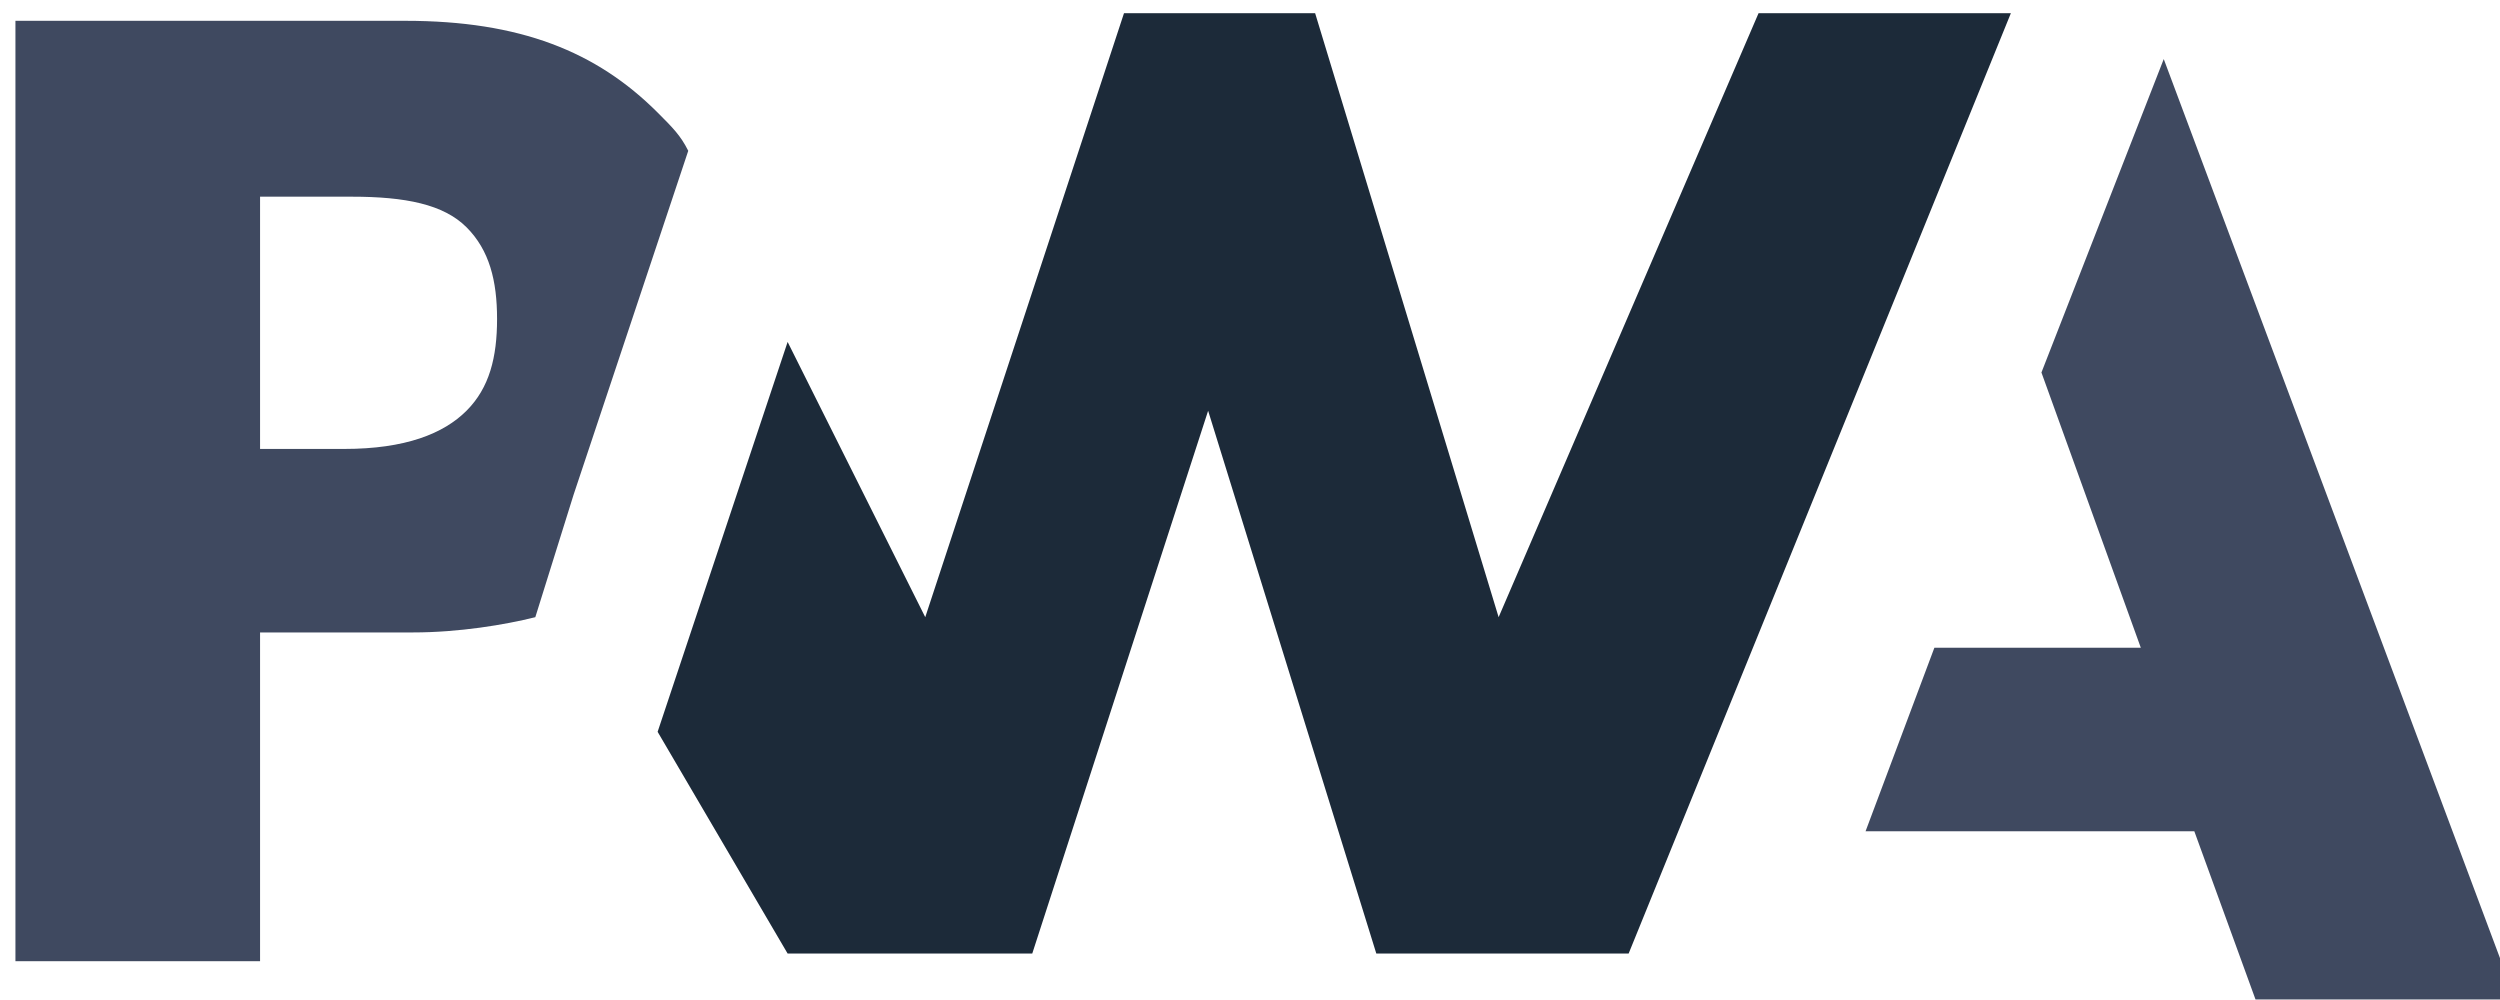
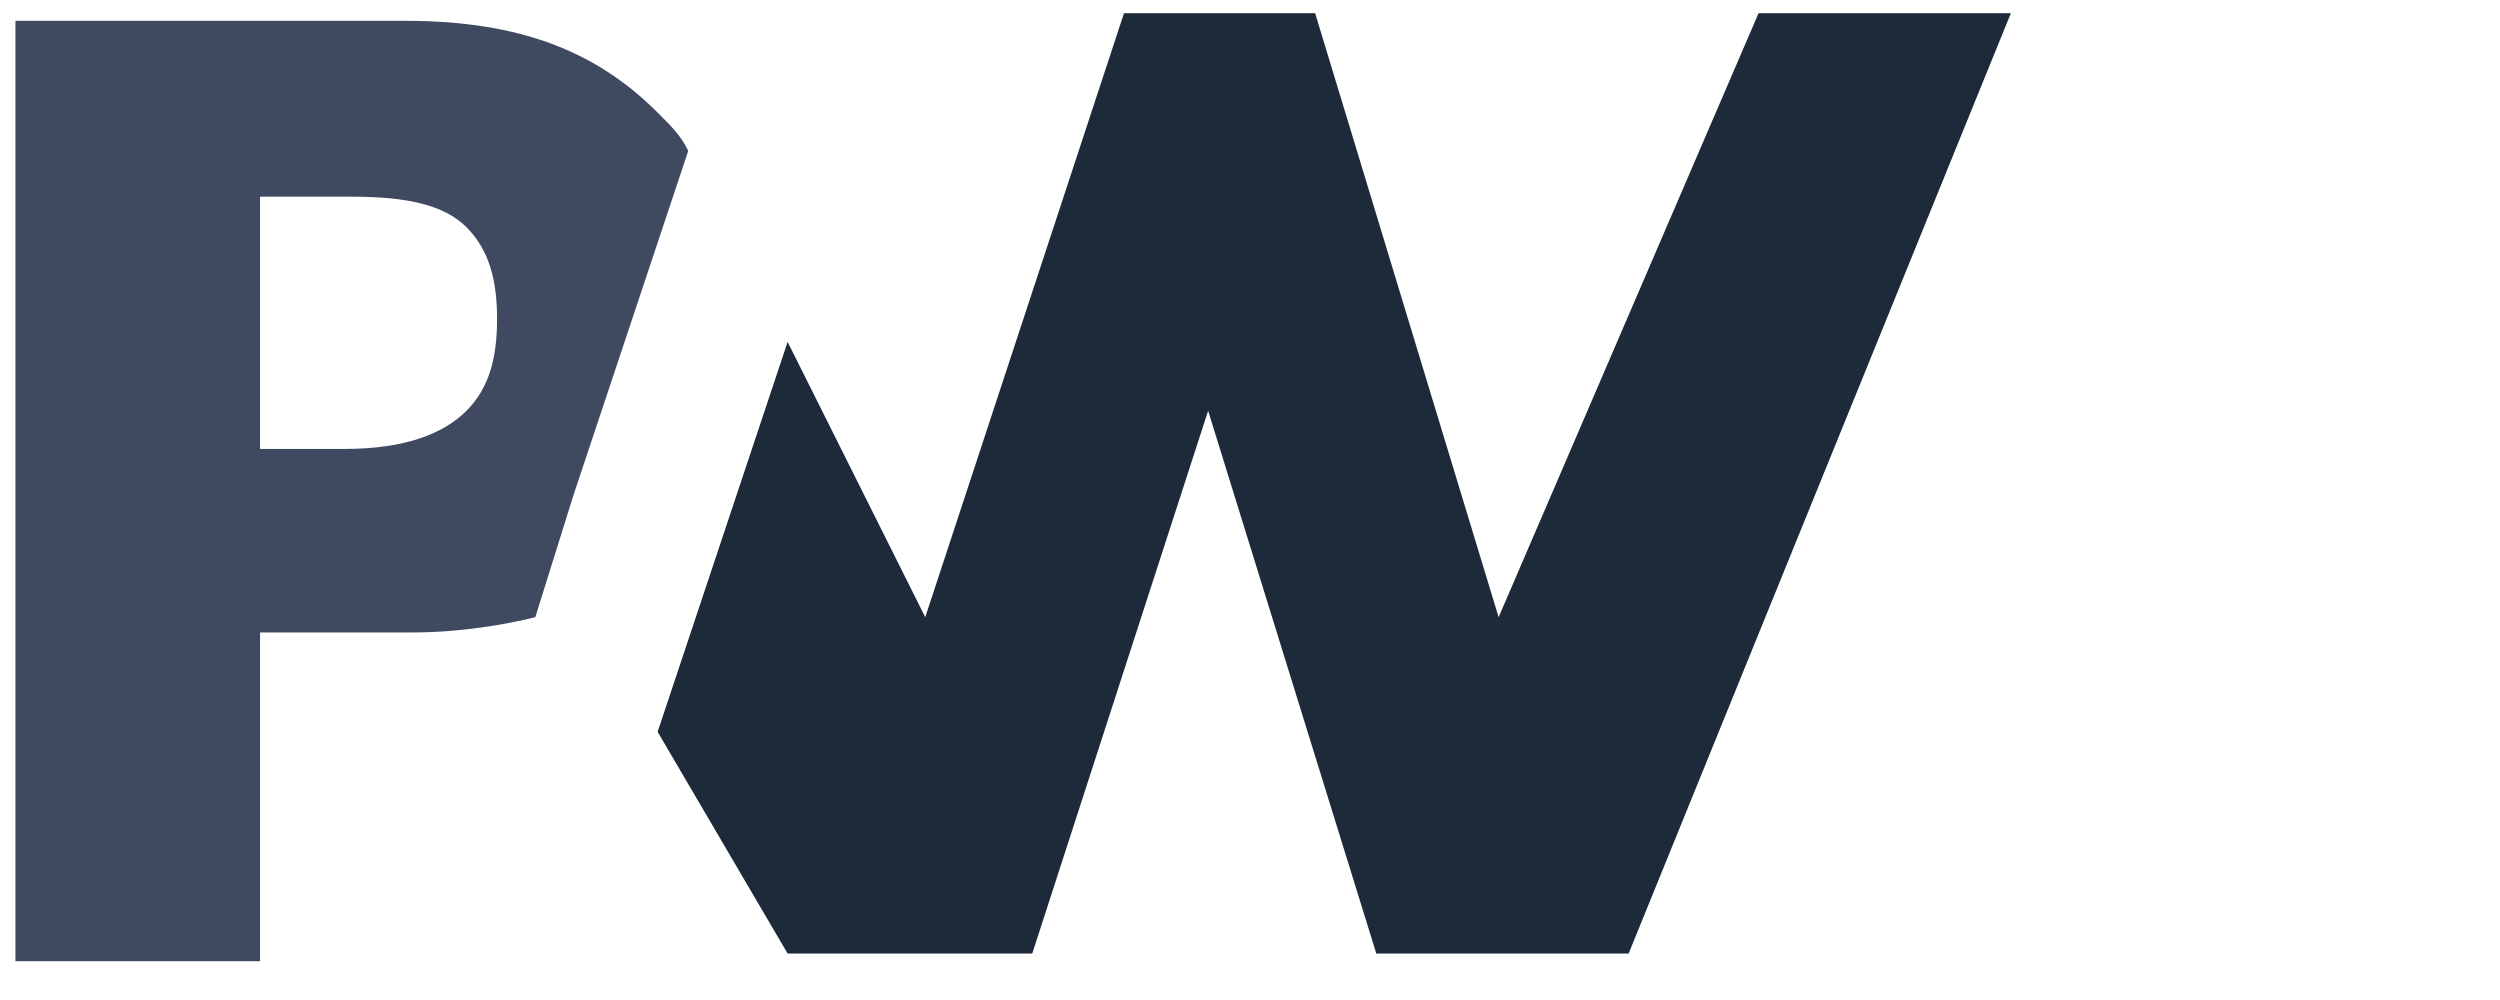
<svg xmlns="http://www.w3.org/2000/svg" width="40" height="16" viewBox="0 0 40 16" fill="none">
  <g id="pwa-black">
-     <path d="M29.849 13.3L30.95 10.364H34.253L32.663 5.96L34.62 0.945L40.247 15.991H36.088L35.109 13.3H29.849Z" fill="#3F4960" />
    <path d="M26.058 15.257L32.174 0.211H28.137L23.978 9.875L21.042 0.211H17.984L14.804 9.875L12.602 5.471L10.522 11.709L12.602 15.257H16.516L19.33 6.572L22.021 15.257H26.058Z" fill="#1C2A39" />
    <path d="M4.161 10.119H6.608C7.342 10.119 8.076 9.997 8.565 9.875L9.177 7.917L11.012 2.413C10.889 2.168 10.767 2.046 10.522 1.801C9.544 0.823 8.32 0.333 6.486 0.333H0.247V15.379H4.161V10.119ZM7.464 3.636C7.831 4.003 7.953 4.492 7.953 5.104C7.953 5.716 7.831 6.205 7.464 6.572C7.097 6.939 6.486 7.183 5.507 7.183H4.161V3.147H5.629C6.486 3.147 7.097 3.269 7.464 3.636Z" fill="#3F4960" />
  </g>
</svg>